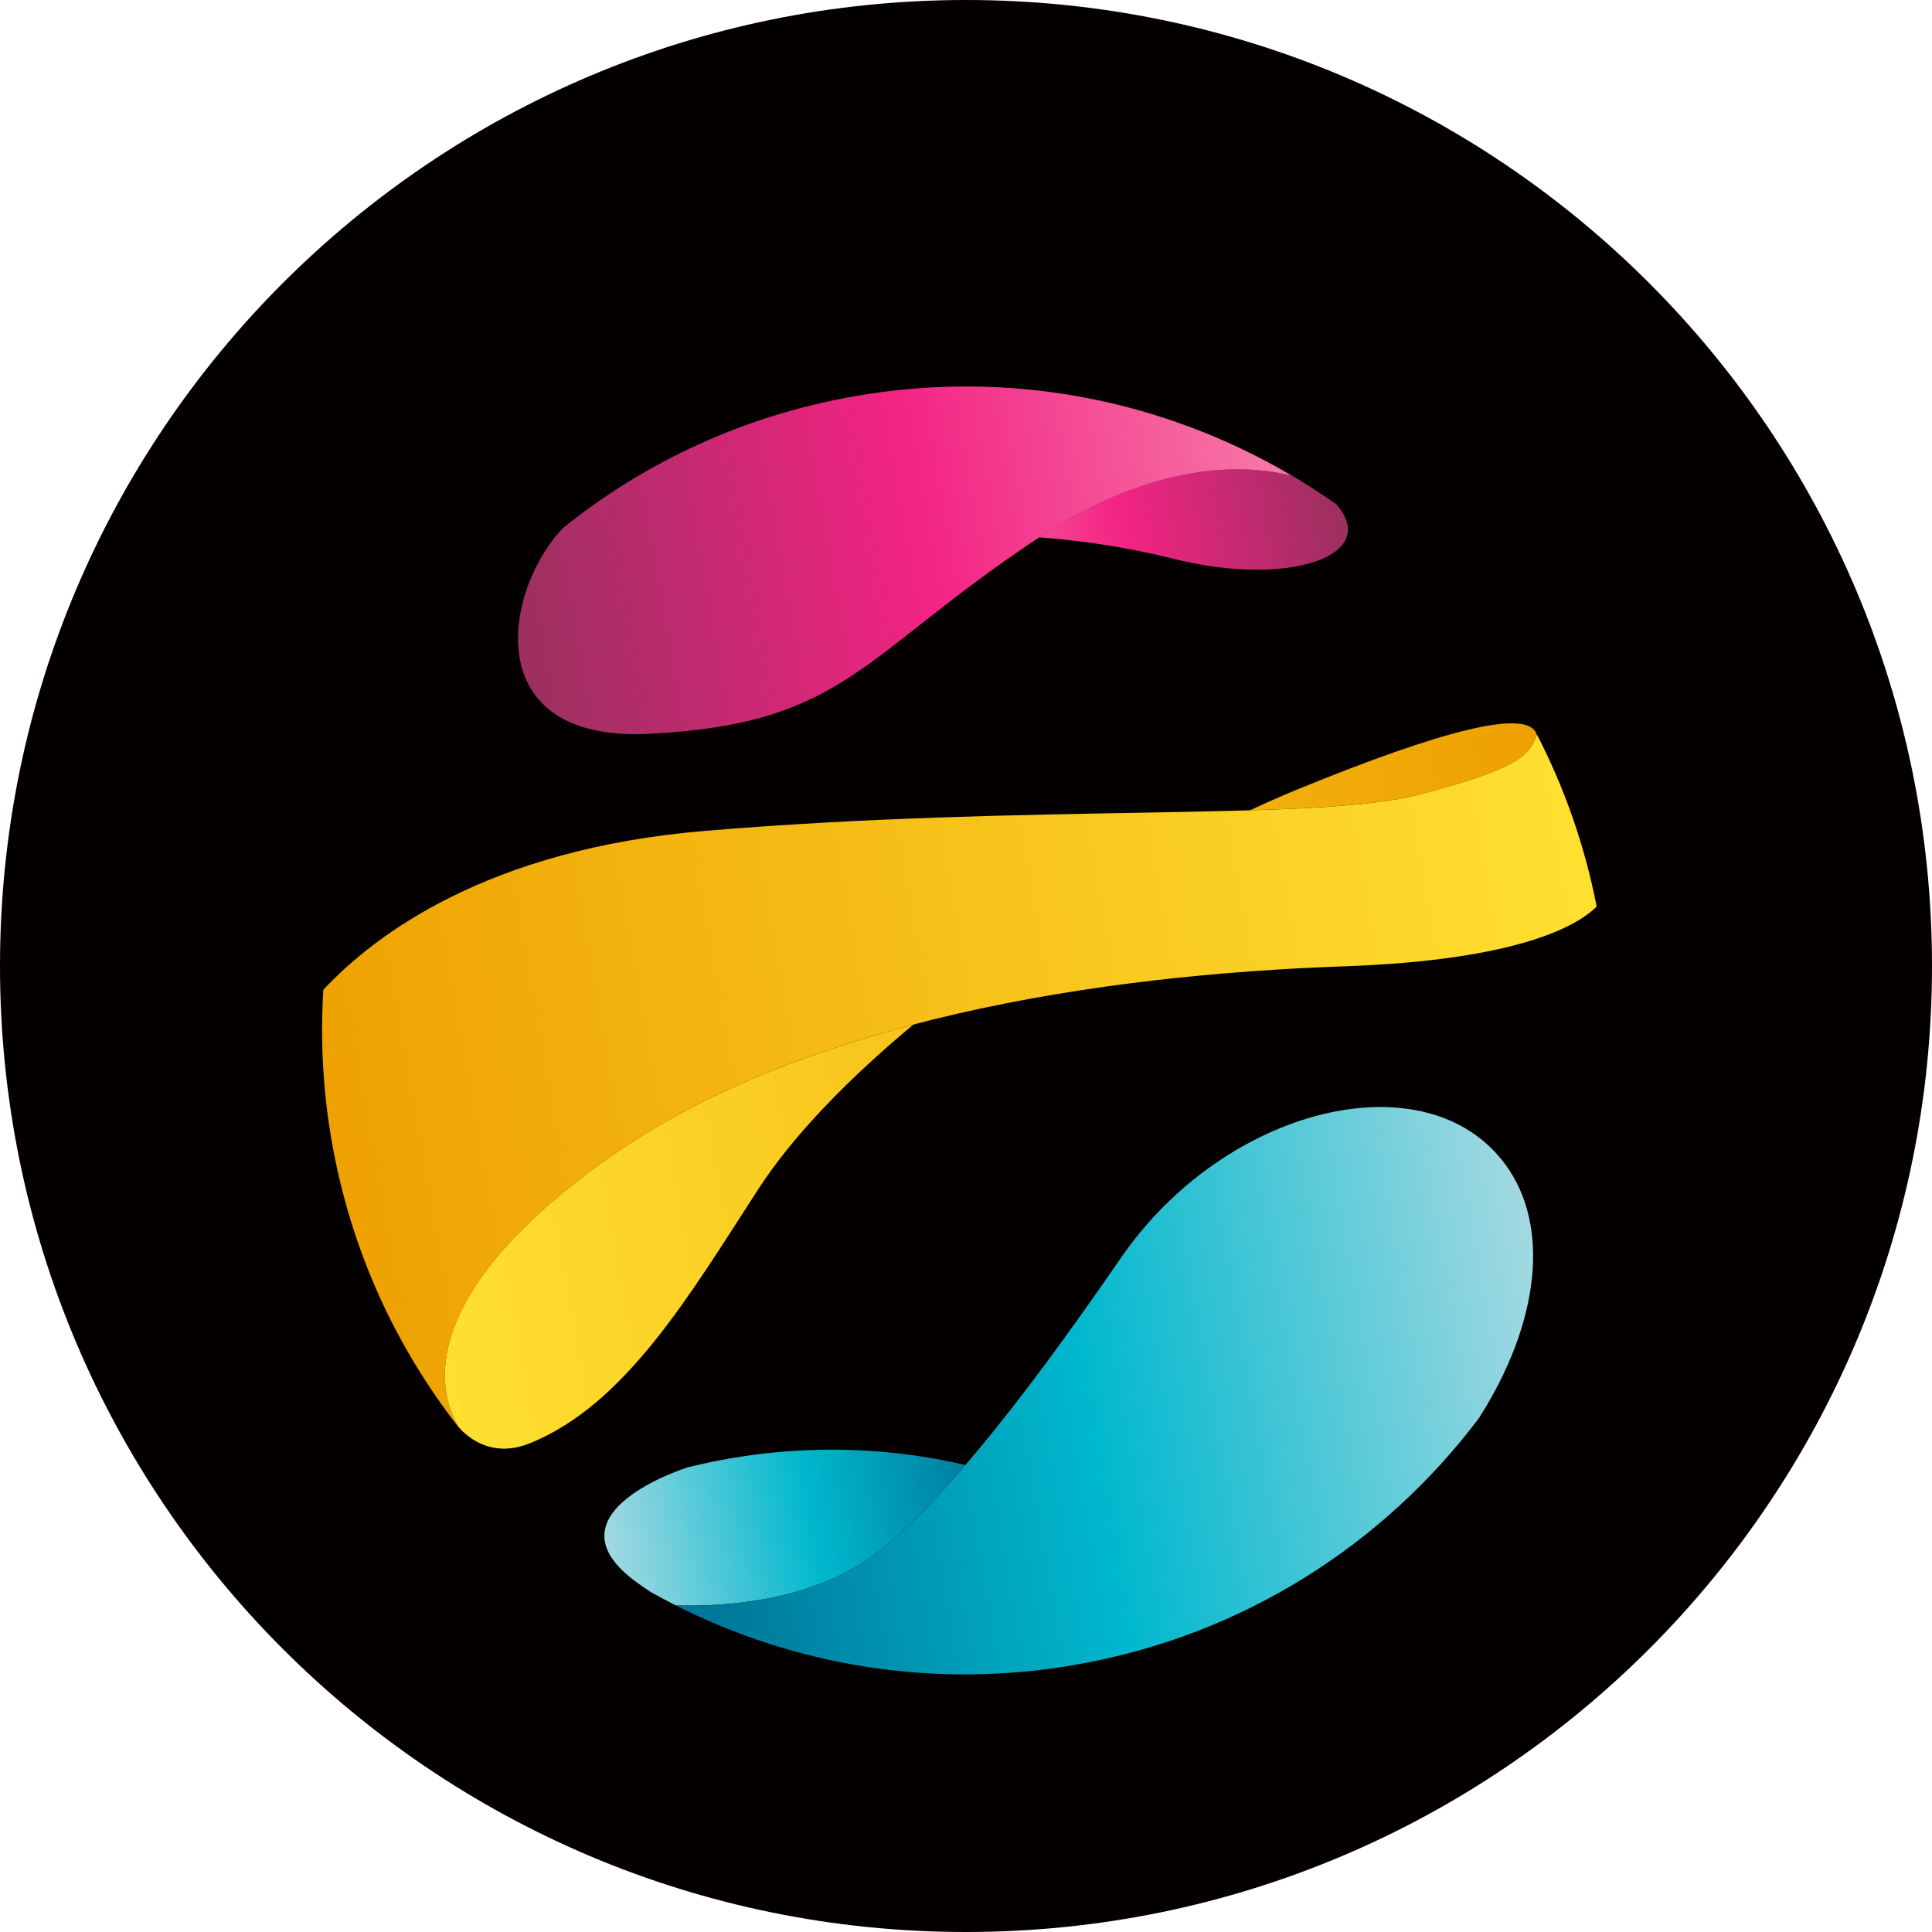
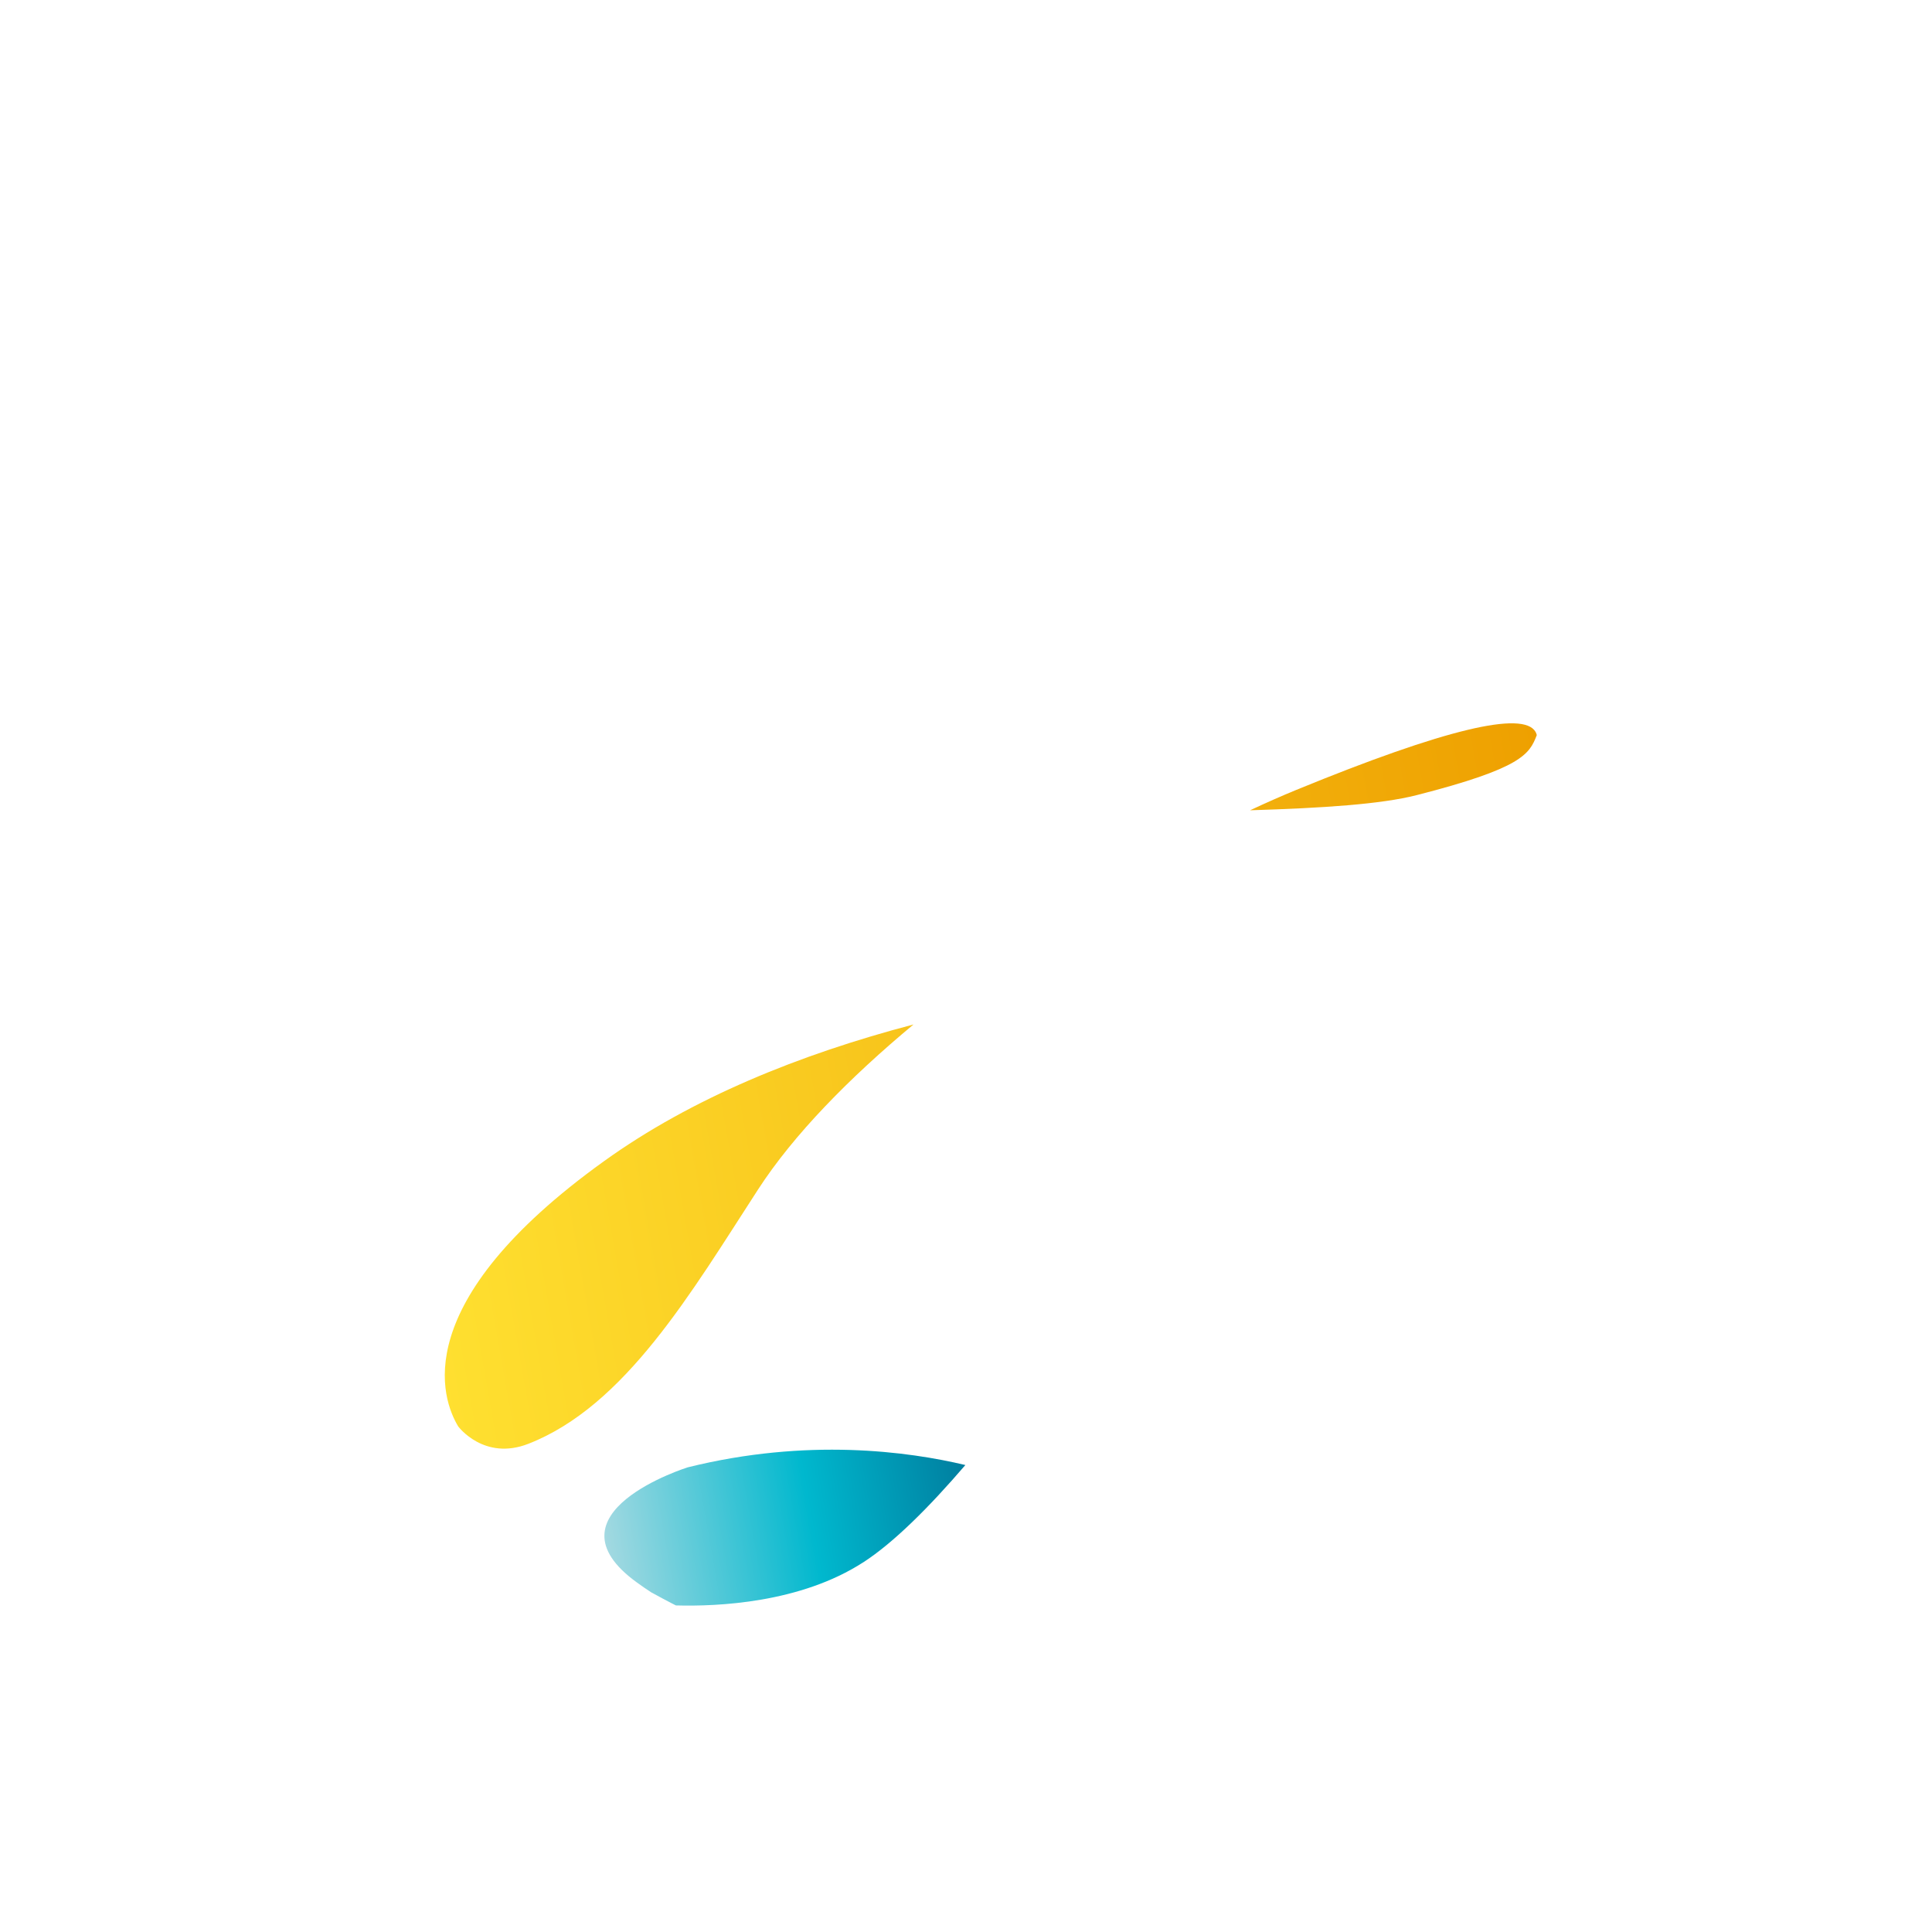
<svg xmlns="http://www.w3.org/2000/svg" xmlns:xlink="http://www.w3.org/1999/xlink" fill="none" height="30" viewBox="0 0 30 30" width="30">
  <linearGradient id="a">
    <stop offset="0" stop-color="#ffe131" />
    <stop offset="1" stop-color="#eea000" />
  </linearGradient>
  <linearGradient id="b" gradientUnits="userSpaceOnUse" x1="5.36" x2="23.895" xlink:href="#a" y1="14.847" y2="11.582" />
  <linearGradient id="c" gradientUnits="userSpaceOnUse" x1="6.275" x2="24.81" xlink:href="#a" y1="20.044" y2="16.779" />
  <linearGradient id="d" gradientUnits="userSpaceOnUse" x1="9.426" x2="15.746" y1="24.122" y2="23.009">
    <stop offset="0" stop-color="#a3d9e1" />
    <stop offset=".5" stop-color="#00b8ce" />
    <stop offset="1" stop-color="#006e92" />
  </linearGradient>
  <linearGradient id="e" gradientUnits="userSpaceOnUse" x1="14.091" x2="20.862" y1="8.994" y2="7.802">
    <stop offset="0" stop-color="#f782ab" />
    <stop offset=".5" stop-color="#f32384" />
    <stop offset="1" stop-color="#9b305f" />
  </linearGradient>
  <linearGradient id="f" gradientUnits="userSpaceOnUse" x1="4.778" x2="25.067" y1="18.258" y2="14.684">
    <stop offset="0" stop-color="#eea000" />
    <stop offset="1" stop-color="#ffe131" />
  </linearGradient>
  <linearGradient id="g" gradientUnits="userSpaceOnUse" x1="9.776" x2="24.047" y1="23.133" y2="20.619">
    <stop offset="0" stop-color="#006e92" />
    <stop offset=".5" stop-color="#00b8ce" />
    <stop offset="1" stop-color="#a3d9e1" />
  </linearGradient>
  <linearGradient id="h" gradientUnits="userSpaceOnUse" x1="7.939" x2="20.604" y1="9.473" y2="7.243">
    <stop offset="0" stop-color="#9b305f" />
    <stop offset=".5" stop-color="#f32384" />
    <stop offset="1" stop-color="#f782ab" />
  </linearGradient>
-   <path d="m30 15c0-8.284-6.716-15-15-15-8.284 0-15 6.716-15 15 0 8.284 6.716 15 15 15 8.284 0 15-6.716 15-15z" fill="#040000" />
  <path d="m23.863 11.414c-.004-.016-.01-.032-.017-.046-.001-.002-.002-.003-.003-.005-.192-.328-1.399-.047-3.713.902-.229.094-.469.2-.719.317 1.14-.035 2.033-.094 2.586-.235 1.644-.42 1.753-.64 1.866-.932z" fill="url(#b)" />
  <path d="m7.118 22.153s.4.535 1.087.266c1.505-.588 2.527-2.347 3.567-3.95.551-.85 1.413-1.729 2.413-2.561-1.771.465-3.445 1.144-4.805 2.122-3.066 2.203-2.523 3.695-2.263 4.123z" fill="url(#c)" />
  <path d="m13.406 24.259c.472-.306 1.022-.855 1.584-1.51-.879-.21-2.455-.426-4.312.036 0 0-2.28.712-.785 1.79.073.053.147.104.221.152.008.004.015.008.023.012.094.052.189.103.284.152.01.005.02.011.031.016.014.007.029.014.043.022.647.018 1.934-.038 2.91-.67z" fill="url(#d)" />
-   <path d="m16.136 8.344c.619.046 1.333.144 2.088.333 1.784.448 3.228-.047 2.525-.848-.055-.039-.11-.077-.166-.114-.006-.004-.013-.009-.02-.014-.052-.035-.104-.069-.156-.103-.011-.007-.022-.014-.034-.022-.051-.032-.102-.064-.153-.096-.012-.008-.025-.016-.038-.023-.04-.024-.08-.048-.121-.072-.735-.18-2.115-.237-3.925.958z" fill="url(#e)" />
-   <path d="m9.381 18.03c3.066-2.203 7.727-2.893 11.491-3.025 2.723-.096 3.628-.636 3.921-.928-.186-.952-.502-1.848-.927-2.67-.114.296-.211.516-1.868.94-1.596.408-6.022.132-11.062.556-3.358.282-5.116 1.611-5.915 2.466-.048.776-.008 1.569.133 2.368.295 1.677.993 3.182 1.975 4.434-.004-.006-.006-.011-.01-.017-.26-.428-.803-1.92 2.263-4.123z" fill="url(#f)" />
-   <path d="m16.725 25.846c2.591-.457 4.77-1.876 6.239-3.824.938-1.468 1.12-2.985.406-3.947-1.221-1.648-4.341-.901-5.967 1.461-1.15 1.671-2.814 3.956-3.997 4.723-.977.633-2.266.688-2.913.67 1.858.939 4.024 1.307 6.231.918z" fill="url(#g)" />
-   <path d="m10.093 11.394c3.048-.156 3.276-1.219 6.037-3.045 1.814-1.2 3.196-1.143 3.932-.962-1.978-1.168-4.367-1.663-6.806-1.232-1.708.301-3.237 1.02-4.502 2.034-.911.92-1.374 3.345 1.339 3.206z" fill="url(#h)" />
</svg>